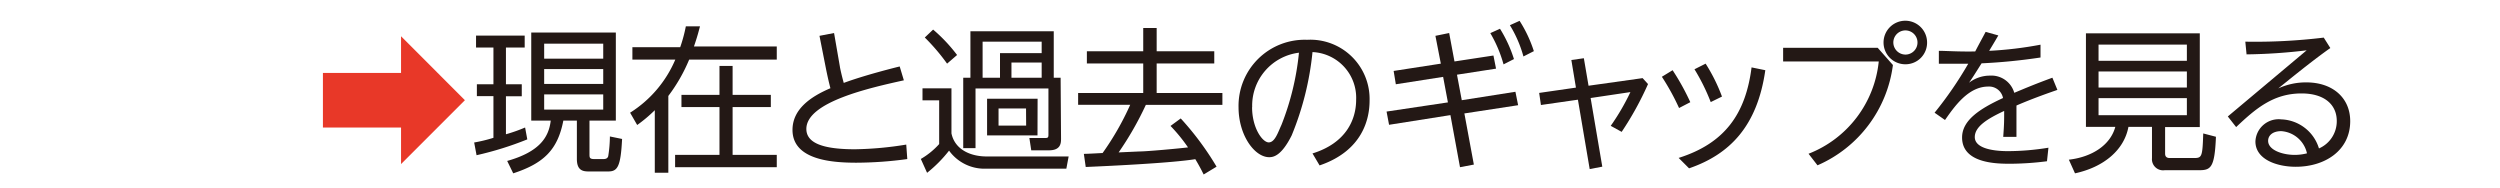
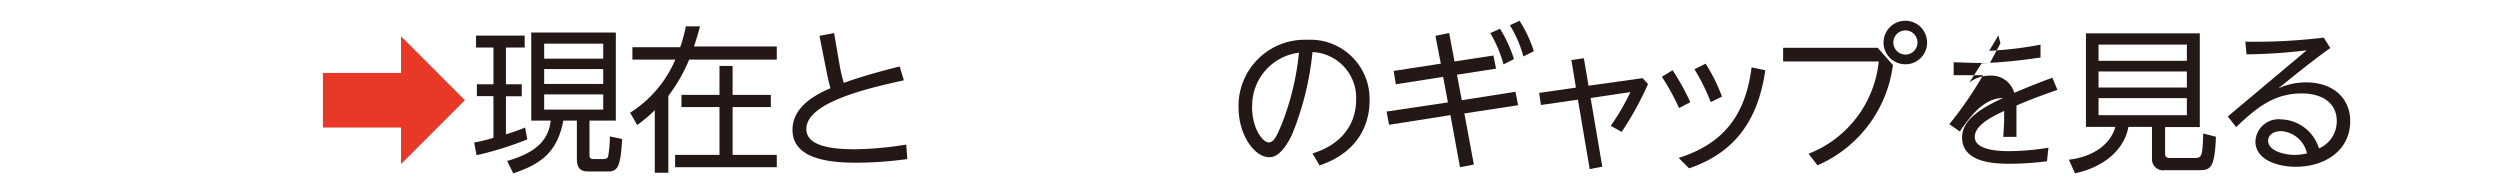
<svg xmlns="http://www.w3.org/2000/svg" id="レイヤー_1" data-name="レイヤー 1" viewBox="0 0 240 18">
  <defs>
    <style>.cls-1{fill:#e83828;}.cls-2{fill:#231815;}</style>
  </defs>
  <path class="cls-1" d="M38.5,15.75V12.24H31V7h7.5V3.48l6.13,6.14Z" />
  <path class="cls-2" d="M50.62,13.38a31.33,31.33,0,0,1-4.87,1.52l-.23-1.22a14.39,14.39,0,0,0,1.85-.45v-4H45.78V8.09h1.59V4.56H45.7V3.42h4.67V4.56h-1.8V8.09h1.52V9.24H48.57v3.65a15.15,15.15,0,0,0,1.84-.65Zm8.5-10.26v8.46H56.59v3.21c0,.33,0,.48.46.48h.87c.25,0,.41-.07.47-.28a12.36,12.36,0,0,0,.16-1.89l1.17.24c-.13,2.7-.45,3.12-1.34,3.12H56.51c-.58,0-1.13-.12-1.13-1.2V11.58h-1.3c-.54,2.79-1.87,4.1-4.81,5.06l-.58-1.19c3.2-.9,4-2.35,4.18-3.87H51V3.12ZM57.91,4.19H52.24V5.63h5.67Zm0,2.44H52.24V8.06h5.67Zm0,2.43H52.24v1.46h5.67Z" />
  <path class="cls-2" d="M60.71,5.72V4.53H65.3a14.41,14.41,0,0,0,.54-2l1.36,0c-.14.51-.24.94-.58,1.93h7.95V5.72H66.16a15.8,15.8,0,0,1-2,3.49v7.37H62.86v-6A13.86,13.86,0,0,1,61.17,12l-.68-1.18a11.19,11.19,0,0,0,4.34-5.1ZM74,10.28H70.33v4.59h4.24v1.18H64.81V14.87h4.26V10.28H65.42V9.11h3.65V6.33h1.26V9.11H74Z" />
  <path class="cls-2" d="M86.77,7.71c-3.24.72-9.36,2.07-9.36,4.67,0,1.39,1.68,1.95,4.67,1.95A33,33,0,0,0,87,13.88l.1,1.39a36.86,36.86,0,0,1-4.89.35c-2.33,0-6.13-.26-6.13-3.15,0-2,1.76-3.2,3.64-4-.15-.57-.28-1.16-.4-1.74l-.65-3.29,1.4-.27.56,3.23c0,.06.16.81.37,1.56,2-.74,4.88-1.46,5.37-1.58Z" />
-   <path class="cls-2" d="M91.34,8.48V12.8c.32,1.56,1.83,2.22,3.38,2.22h7.87l-.22,1.17H94.72a4.19,4.19,0,0,1-3.61-1.73A12.72,12.72,0,0,1,89,16.59l-.6-1.33a7.25,7.25,0,0,0,1.76-1.43V9.63H88.56V8.48Zm-.42-2.37A19.49,19.49,0,0,0,88.78,3.6l.8-.76a15.33,15.33,0,0,1,2.3,2.44Zm10.94,7.18c0,.41,0,1.14-1.15,1.14H99l-.18-1.18h1.5c.29,0,.33-.06.33-.33V8.49h-7v5.73H92.47V7.46h.69V3h8V7.46h.66ZM100,4H94.33V7.46H96V5.1H100Zm-.4,9H94.76V9.48h4.85Zm-1.1-2.59H95.86v1.65h2.65ZM100,6H97.1V7.46H100Z" />
-   <path class="cls-2" d="M113.35,11.37A27.92,27.92,0,0,1,116.79,16l-1.24.75c-.19-.39-.4-.8-.8-1.47-2.21.36-7.92.64-10.52.75l-.18-1.26c.36,0,1.37-.06,1.8-.08a26.68,26.68,0,0,0,2.65-4.63h-5V8.93h6.25V6.09h-5.41V4.92h5.41V2.69h1.29V4.92h5.53V6.09h-5.53V8.93h6.31v1.14H110a30.44,30.44,0,0,1-2.61,4.56l2-.09c.74,0,3.84-.29,4.66-.39a15.87,15.87,0,0,0-1.68-2.06Z" />
  <path class="cls-2" d="M126,14.73c3.23-1,4.19-3.25,4.19-5.16A4.39,4.39,0,0,0,126,5a28.25,28.25,0,0,1-2,8c-1,2-1.78,2.09-2.16,2.09-1.39,0-2.94-2.09-2.94-4.8a6.35,6.35,0,0,1,6.58-6.47,5.69,5.69,0,0,1,6,5.84c0,1.72-.64,4.8-4.8,6.22Zm-5.8-4.44c0,2,1,3.38,1.6,3.38s.9-1,1.22-1.68a25.68,25.68,0,0,0,1.68-6.93A5.12,5.12,0,0,0,120.21,10.29Z" />
  <path class="cls-2" d="M137.8,3.44l1.32-.27.51,2.73,3.74-.57.25,1.26-3.75.58.46,2.45,5.15-.81.26,1.29-5.16.79.91,4.91-1.33.25-.92-5-5.89.93-.24-1.27L139,9.83l-.46-2.45L134,8.09l-.21-1.28,4.53-.7ZM144,2.76a12.68,12.68,0,0,1,1.34,2.91l-1,.51a12.43,12.43,0,0,0-1.27-3ZM145.88,2a12.46,12.46,0,0,1,1.37,2.91l-1,.51a11.62,11.62,0,0,0-1.3-3Z" />
  <path class="cls-2" d="M157.69,7.5l.52.57a30.27,30.27,0,0,1-2.53,4.59l-1.05-.58a21.88,21.88,0,0,0,1.89-3.24l-3.82.57L153.82,16l-1.21.23-1.13-6.66-3.55.51-.17-1.16,3.53-.51-.44-2.65,1.2-.17.45,2.64Z" />
  <path class="cls-2" d="M160.57,6.74a22.84,22.84,0,0,1,1.7,3.07l-1.08.56a22.43,22.43,0,0,0-1.65-3Zm8.9,0c-.77,5.38-3.42,8.08-7.32,9.42l-1-1c4.47-1.41,6.44-4.28,7-8.69Zm-5.73-.63a16.62,16.62,0,0,1,1.57,3.16l-1.08.53a19.22,19.22,0,0,0-1.56-3.15Z" />
  <path class="cls-2" d="M180.26,4.59l1.46,1.65a12.19,12.19,0,0,1-7.24,9.63l-.86-1.11a10.66,10.66,0,0,0,6.74-8.86h-9.18V4.59ZM185,4.08a2.07,2.07,0,0,1-2.08,2.09A2.09,2.09,0,1,1,185,4.08Zm-3.24,0a1.17,1.17,0,0,0,1.16,1.16,1.16,1.16,0,1,0-1.16-1.16Z" />
-   <path class="cls-2" d="M191.84,3.4c-.28.49-.67,1.13-.88,1.48a36.19,36.19,0,0,0,4.93-.59l0,1.23a54.8,54.8,0,0,1-5.66.56c-.72,1.14-.79,1.26-1.2,1.86a3.28,3.28,0,0,1,2-.68,2.28,2.28,0,0,1,2.34,1.65c1.15-.48,2-.84,3.66-1.45l.48,1.17c-.69.24-2.29.79-3.93,1.5,0,.34,0,.7,0,1.2,0,.75,0,1.38,0,1.81h-1.27c.09-1.24.09-1.5.09-2.49-1.61.75-2.82,1.5-2.82,2.51s1.53,1.35,3.2,1.35a24.4,24.4,0,0,0,3.87-.33l-.14,1.3a28.67,28.67,0,0,1-3.51.24c-1.23,0-4.64,0-4.64-2.52,0-1.66,1.7-2.76,3.93-3.79a1.36,1.36,0,0,0-1.42-1.1c-1.9,0-3.22,1.88-4.15,3.21l-1-.7a35.9,35.9,0,0,0,3.23-4.7c-1.25,0-1.64,0-2.82,0l0-1.24c.7,0,1.88.09,3.49.06.52-1,.66-1.23,1-1.88Z" />
+   <path class="cls-2" d="M191.84,3.4c-.28.49-.67,1.13-.88,1.48a36.19,36.19,0,0,0,4.93-.59l0,1.23a54.8,54.8,0,0,1-5.66.56c-.72,1.14-.79,1.26-1.2,1.86a3.28,3.28,0,0,1,2-.68,2.28,2.28,0,0,1,2.34,1.65c1.15-.48,2-.84,3.66-1.45l.48,1.17c-.69.24-2.29.79-3.93,1.5,0,.34,0,.7,0,1.2,0,.75,0,1.38,0,1.81h-1.27c.09-1.24.09-1.5.09-2.49-1.61.75-2.82,1.5-2.82,2.51s1.53,1.35,3.2,1.35a24.4,24.4,0,0,0,3.87-.33l-.14,1.3a28.67,28.67,0,0,1-3.51.24c-1.23,0-4.64,0-4.64-2.52,0-1.66,1.7-2.76,3.93-3.79c-1.9,0-3.22,1.88-4.15,3.21l-1-.7a35.9,35.9,0,0,0,3.23-4.7c-1.25,0-1.64,0-2.82,0l0-1.24c.7,0,1.88.09,3.49.06.52-1,.66-1.23,1-1.88Z" />
  <path class="cls-2" d="M207.85,14.75c0,.18.06.42.44.42h2.34c.75,0,.81-.11.88-2.36l1.22.32c-.12,3-.5,3.21-1.64,3.21h-3.28a1.07,1.07,0,0,1-1.22-1.16v-3h-2.26c-.42,2.25-2.4,3.87-5.13,4.46l-.59-1.31c2.3-.27,4-1.45,4.46-3.15h-2.82V3.2h10.93v9h-3.33Zm2.09-10.47h-8.48V5.84h8.48Zm0,2.58h-8.48V8.4h8.48Zm0,2.56h-8.48v1.64h8.48Z" />
  <path class="cls-2" d="M213.87,11.18l7.57-6.35a52.25,52.25,0,0,1-5.77.39L215.55,4a54.38,54.38,0,0,0,7.53-.39l.63,1c-1.52,1.08-3,2.26-5,3.88a6.34,6.34,0,0,1,2.7-.58c2.52,0,4.21,1.48,4.21,3.72,0,2.8-2.4,4.38-5.23,4.38-1.82,0-3.87-.71-3.87-2.43A2.23,2.23,0,0,1,219,11.46a3.92,3.92,0,0,1,3.62,2.79,2.85,2.85,0,0,0,1.71-2.64c0-1.54-1.16-2.64-3.38-2.64-2.71,0-4.41,1.46-6.28,3.23ZM219,12.59c-.83,0-1.26.42-1.26.93,0,.88,1.36,1.35,2.56,1.35a4.75,4.75,0,0,0,1.17-.15A2.72,2.72,0,0,0,219,12.59Z" />
</svg>